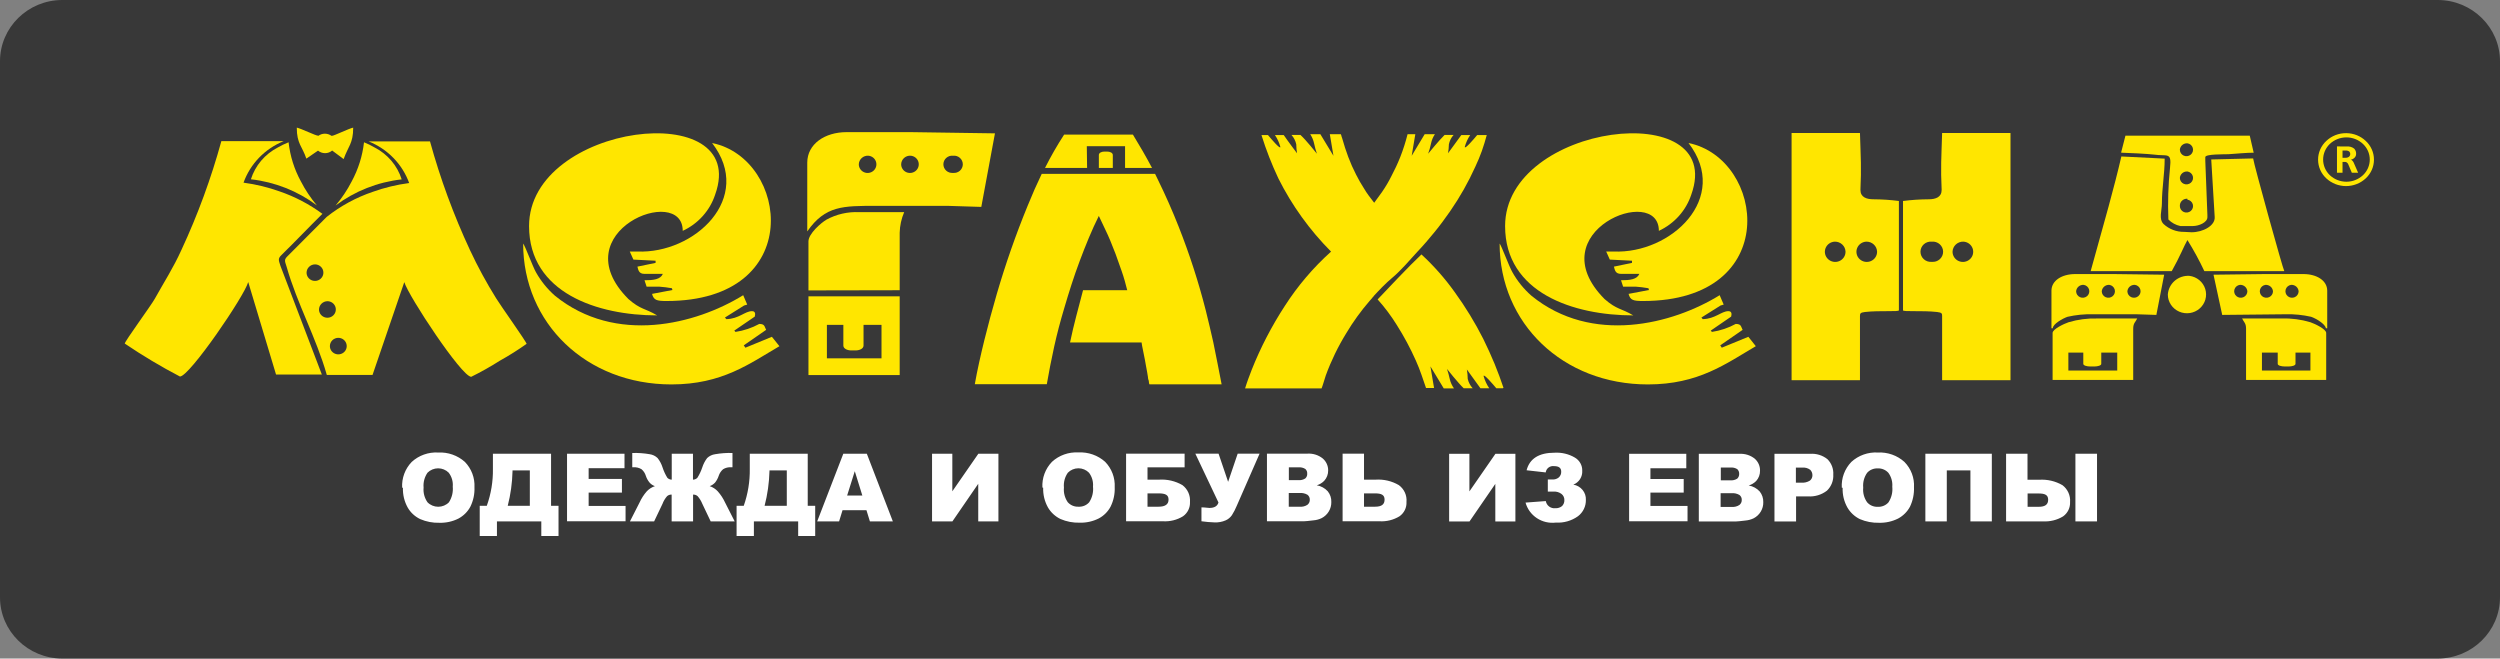
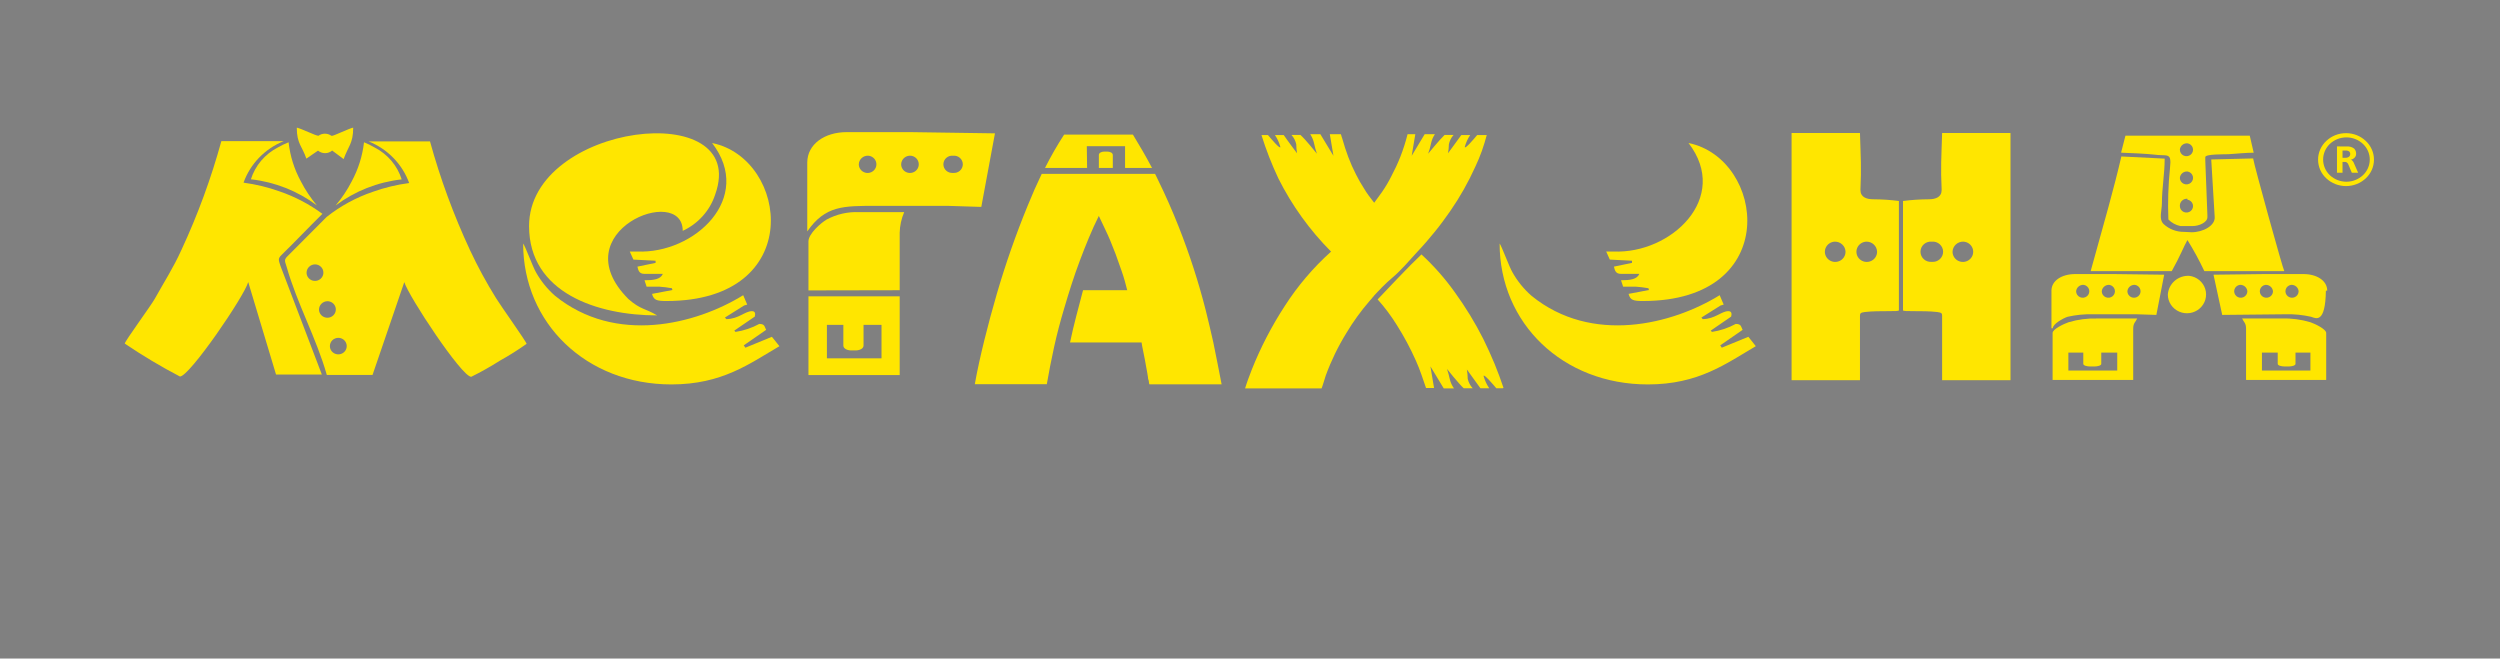
<svg xmlns="http://www.w3.org/2000/svg" width="205" height="54" viewBox="0 0 205 54" fill="none">
  <rect x="0" y="0" width="205" height="54" fill="#808080" stroke="none" />
-   <path d="M0 5.023C0 2.249 2.29 0 5.114 0H199.886C202.71 0 205 2.249 205 5.023V48.977C205 51.751 202.71 54 199.886 54H5.114C2.29 54 0 51.751 0 48.977V5.023Z" fill="#383838" />
  <path fill-rule="evenodd" clip-rule="evenodd" d="M81.589 10.935L74.696 10.835H69.426C67.63 10.835 66.195 11.813 66.195 13.338V18.976C67.67 16.851 69.159 16.881 71.834 16.881H77.746L80.467 16.966L81.589 10.92V10.935ZM78.154 12.768C78.254 12.758 78.356 12.769 78.452 12.799C78.548 12.83 78.637 12.88 78.712 12.947C78.787 13.013 78.847 13.094 78.888 13.185C78.929 13.276 78.951 13.374 78.951 13.473C78.951 13.572 78.929 13.671 78.888 13.761C78.847 13.852 78.787 13.933 78.712 14C78.637 14.066 78.548 14.116 78.452 14.147C78.356 14.178 78.254 14.188 78.154 14.178C78.053 14.188 77.952 14.178 77.856 14.147C77.76 14.116 77.671 14.066 77.596 14C77.521 13.933 77.461 13.852 77.42 13.761C77.379 13.671 77.357 13.572 77.357 13.473C77.357 13.374 77.379 13.276 77.42 13.185C77.461 13.094 77.521 13.013 77.596 12.947C77.671 12.88 77.76 12.83 77.856 12.799C77.952 12.769 78.053 12.758 78.154 12.768ZM74.68 12.768C74.82 12.78 74.953 12.832 75.063 12.917C75.173 13.002 75.256 13.117 75.301 13.248C75.346 13.378 75.351 13.519 75.316 13.652C75.281 13.785 75.207 13.906 75.103 13.998C74.999 14.091 74.87 14.152 74.732 14.174C74.593 14.196 74.451 14.178 74.323 14.121C74.195 14.065 74.087 13.974 74.011 13.858C73.935 13.742 73.895 13.607 73.896 13.469C73.898 13.372 73.92 13.276 73.961 13.187C74.002 13.098 74.061 13.018 74.134 12.953C74.208 12.887 74.294 12.837 74.388 12.805C74.482 12.774 74.581 12.761 74.68 12.768ZM71.206 12.768C71.346 12.78 71.479 12.832 71.589 12.917C71.7 13.002 71.782 13.117 71.827 13.248C71.872 13.378 71.877 13.519 71.842 13.652C71.807 13.785 71.733 13.906 71.629 13.998C71.525 14.091 71.396 14.152 71.258 14.174C71.119 14.196 70.977 14.178 70.849 14.121C70.721 14.065 70.613 13.974 70.537 13.858C70.461 13.742 70.421 13.607 70.422 13.469C70.425 13.372 70.448 13.277 70.489 13.188C70.531 13.1 70.59 13.021 70.663 12.955C70.736 12.89 70.822 12.84 70.915 12.808C71.008 12.775 71.107 12.762 71.206 12.768Z" fill="#FFE600" />
  <path fill-rule="evenodd" clip-rule="evenodd" d="M45.518 24.259C44.887 23.707 44.357 23.053 43.949 22.326C43.667 21.826 43.079 20.201 42.898 19.969C42.898 26.508 48.082 31.523 55.053 31.523C59.217 31.523 61.46 29.82 63.914 28.388L63.295 27.617L61.123 28.511L60.989 28.318L62.824 27.048C62.683 26.793 62.73 26.562 62.26 26.562C61.654 26.893 60.992 27.114 60.307 27.217L60.213 27.109L61.891 25.962C61.938 25.785 61.969 25.515 61.664 25.515C61.083 25.515 60.589 26.146 59.562 26.17L59.444 26.039L61.013 25.053L61.272 24.976L60.942 24.206C57.068 26.601 50.489 28.28 45.518 24.259Z" fill="#FFE600" />
  <path fill-rule="evenodd" clip-rule="evenodd" d="M55.984 18.93C56.611 18.639 57.17 18.225 57.627 17.714C58.085 17.203 58.43 16.605 58.643 15.957C61.536 7.908 43.383 10.08 43.383 18.537C43.383 24.021 48.998 25.862 53.883 25.862C52.903 25.269 52.55 25.415 51.53 24.521C46.01 18.984 55.984 15.04 55.984 18.93Z" fill="#FFE600" />
  <path fill-rule="evenodd" clip-rule="evenodd" d="M58.392 11.728C61.866 16.234 56.942 20.832 52.244 20.624H51.641L51.939 21.287L53.758 21.379V21.556L52.268 21.864C52.339 22.134 52.378 22.457 52.848 22.457H54.354C54.158 22.919 53.57 22.981 52.848 22.981L53.021 23.505H54.048C54.4 23.53 54.751 23.573 55.099 23.636L55.138 23.782L53.468 24.098C53.609 24.614 53.844 24.683 54.652 24.683C66.14 24.683 64.666 12.999 58.392 11.728Z" fill="#FFE600" />
  <path fill-rule="evenodd" clip-rule="evenodd" d="M192.417 10.919C193.002 10.927 193.563 11.152 193.985 11.551C194.2 11.748 194.371 11.987 194.488 12.252C194.605 12.517 194.665 12.803 194.665 13.091C194.665 13.38 194.605 13.666 194.488 13.931C194.371 14.196 194.2 14.434 193.985 14.632C193.549 15.035 192.972 15.259 192.374 15.259C191.775 15.259 191.198 15.035 190.762 14.632C190.547 14.434 190.376 14.196 190.259 13.931C190.142 13.666 190.082 13.38 190.082 13.091C190.082 12.803 190.142 12.517 190.259 12.252C190.376 11.987 190.547 11.748 190.762 11.551C191.196 11.141 191.776 10.915 192.377 10.919H192.417ZM191.632 12.005V14.162H192.087V13.276H192.268C192.329 13.274 192.389 13.29 192.44 13.322C192.493 13.362 192.534 13.415 192.558 13.476L192.848 14.162H193.365L192.997 13.322C192.971 13.268 192.937 13.219 192.895 13.176C192.862 13.135 192.814 13.107 192.762 13.099C192.878 13.076 192.984 13.02 193.067 12.937C193.113 12.893 193.149 12.84 193.172 12.782C193.194 12.723 193.204 12.661 193.201 12.598C193.204 12.522 193.191 12.445 193.162 12.374C193.134 12.302 193.091 12.237 193.036 12.182C192.865 12.051 192.648 11.99 192.432 12.013L191.632 12.005ZM192.087 12.344V12.937H192.338C192.447 12.944 192.554 12.908 192.636 12.837C192.689 12.783 192.719 12.712 192.722 12.637C192.724 12.56 192.696 12.486 192.644 12.429C192.557 12.363 192.447 12.333 192.338 12.344H192.087ZM193.758 11.797C193.393 11.456 192.909 11.265 192.405 11.265C191.901 11.265 191.417 11.456 191.052 11.797C190.876 11.964 190.736 12.164 190.641 12.385C190.545 12.606 190.496 12.843 190.496 13.084C190.496 13.324 190.545 13.561 190.641 13.782C190.736 14.003 190.876 14.203 191.052 14.37C191.417 14.711 191.901 14.902 192.405 14.902C192.909 14.902 193.393 14.711 193.758 14.37C193.936 14.204 194.077 14.005 194.174 13.784C194.271 13.562 194.321 13.324 194.321 13.084C194.321 12.843 194.271 12.605 194.174 12.383C194.077 12.162 193.936 11.963 193.758 11.797Z" fill="#FFE600" />
  <path fill-rule="evenodd" clip-rule="evenodd" d="M146.902 10.904H152.517C152.58 12.968 152.642 13.715 152.556 15.572C152.556 16.165 153.035 16.342 153.638 16.342C154.331 16.346 155.022 16.392 155.709 16.48V25.446C155.709 25.584 154.14 25.446 152.925 25.584C152.541 25.631 152.517 25.707 152.517 25.931V31.176H146.91C146.91 21.887 146.91 20.062 146.91 10.912L146.902 10.904ZM153.042 19.815C152.876 19.822 152.715 19.876 152.58 19.971C152.445 20.066 152.341 20.199 152.282 20.352C152.223 20.504 152.211 20.671 152.248 20.83C152.285 20.99 152.368 21.135 152.489 21.248C152.609 21.361 152.761 21.437 152.925 21.465C153.088 21.494 153.257 21.475 153.41 21.41C153.563 21.345 153.693 21.237 153.784 21.1C153.874 20.963 153.922 20.803 153.921 20.64C153.915 20.416 153.819 20.204 153.654 20.05C153.49 19.896 153.27 19.811 153.042 19.815ZM150.455 19.815C150.288 19.822 150.127 19.876 149.992 19.971C149.857 20.066 149.753 20.199 149.694 20.352C149.635 20.504 149.623 20.671 149.66 20.83C149.697 20.99 149.781 21.135 149.901 21.248C150.021 21.361 150.173 21.437 150.337 21.465C150.501 21.494 150.67 21.475 150.822 21.41C150.975 21.345 151.105 21.237 151.196 21.1C151.287 20.963 151.334 20.803 151.333 20.64C151.327 20.416 151.231 20.204 151.067 20.05C150.902 19.896 150.682 19.811 150.455 19.815Z" fill="#FFE600" />
  <path fill-rule="evenodd" clip-rule="evenodd" d="M164.869 10.904H159.254C159.191 12.968 159.129 13.715 159.215 15.572C159.215 16.165 158.737 16.342 158.133 16.342C157.435 16.346 156.739 16.392 156.047 16.48V25.446C156.047 25.584 157.615 25.446 158.846 25.584C159.231 25.631 159.262 25.707 159.254 25.931V31.176H164.861V10.904H164.869ZM160.995 19.815C161.161 19.823 161.321 19.878 161.455 19.974C161.589 20.071 161.692 20.204 161.75 20.357C161.807 20.509 161.818 20.676 161.781 20.835C161.743 20.994 161.659 21.138 161.538 21.25C161.417 21.363 161.266 21.437 161.102 21.466C160.939 21.494 160.77 21.474 160.618 21.409C160.466 21.344 160.336 21.236 160.246 21.099C160.155 20.963 160.108 20.803 160.109 20.64C160.112 20.528 160.137 20.419 160.183 20.317C160.23 20.215 160.296 20.124 160.378 20.047C160.46 19.971 160.557 19.911 160.663 19.871C160.769 19.831 160.882 19.812 160.995 19.815ZM158.407 19.815C158.525 19.804 158.643 19.817 158.755 19.854C158.868 19.89 158.971 19.95 159.058 20.028C159.145 20.106 159.215 20.201 159.263 20.307C159.311 20.413 159.336 20.527 159.336 20.643C159.336 20.759 159.311 20.874 159.263 20.98C159.215 21.086 159.145 21.181 159.058 21.259C158.971 21.337 158.868 21.396 158.755 21.433C158.643 21.469 158.525 21.483 158.407 21.471C158.29 21.483 158.171 21.469 158.059 21.433C157.947 21.396 157.844 21.337 157.756 21.259C157.669 21.181 157.599 21.086 157.551 20.98C157.504 20.874 157.479 20.759 157.479 20.643C157.479 20.527 157.504 20.413 157.551 20.307C157.599 20.201 157.669 20.106 157.756 20.028C157.844 19.95 157.947 19.89 158.059 19.854C158.171 19.817 158.29 19.804 158.407 19.815Z" fill="#FFE600" />
  <path fill-rule="evenodd" clip-rule="evenodd" d="M123.231 31.838H122.698C122.439 31.53 121.655 30.606 121.655 30.837C121.754 31.193 121.91 31.531 122.118 31.838H121.396L120.283 30.298C120.326 30.553 120.35 30.81 120.353 31.068C120.42 31.355 120.56 31.62 120.761 31.838H120.024C119.593 31.438 118.652 30.252 118.652 30.252C118.744 30.522 118.82 30.797 118.879 31.076C118.942 31.352 119.06 31.614 119.224 31.846H118.385L117.295 30.044C117.295 30.044 117.46 31.053 117.593 31.815H116.934C116.817 31.461 116.691 31.099 116.558 30.722C116.424 30.344 116.275 29.951 116.103 29.574C115.653 28.562 115.129 27.584 114.535 26.647C114.075 25.905 113.551 25.204 112.966 24.552C113.562 23.921 115.609 21.749 116.558 20.863C117.57 21.796 118.482 22.828 119.279 23.944C120.165 25.165 120.952 26.452 121.631 27.795C121.969 28.488 122.282 29.166 122.557 29.836C122.831 30.506 123.074 31.168 123.286 31.8L123.231 31.838ZM112.645 24.275C113.013 23.875 113.609 23.235 114.213 22.735C114.817 22.234 115.632 21.302 116.236 20.632L116.558 20.285L116.942 19.854L117.64 19.022C118.087 18.475 118.51 17.898 118.918 17.312C119.712 16.163 120.4 14.947 120.973 13.677C121.177 13.246 121.357 12.814 121.514 12.375C121.671 11.936 121.796 11.505 121.914 11.074H121.129C120.855 11.405 120.11 12.275 120.11 12.052C120.203 11.704 120.354 11.373 120.557 11.074H119.828L118.738 12.568C118.78 12.326 118.804 12.082 118.808 11.836C118.865 11.551 118.998 11.285 119.193 11.066H118.455C118.016 11.49 117.107 12.606 117.107 12.606C117.206 12.335 117.284 12.057 117.342 11.775C117.397 11.5 117.506 11.238 117.663 11.004H116.824L115.758 12.776C115.758 12.776 115.923 11.767 116.056 11.004H115.421C115.262 11.637 115.063 12.26 114.825 12.868C114.597 13.438 114.354 13.954 114.111 14.409C113.883 14.871 113.621 15.316 113.327 15.741L112.684 16.627C112.362 16.211 112.08 15.857 111.845 15.448C111.61 15.085 111.395 14.71 111.202 14.324C110.959 13.854 110.745 13.37 110.559 12.876C110.378 12.406 110.214 11.882 110.057 11.336L110.002 11.174C110.002 11.112 109.963 11.058 109.947 11.004H109.045C109.179 11.775 109.343 12.776 109.343 12.776L108.269 11.004H107.438C107.592 11.24 107.701 11.501 107.759 11.775C107.818 12.056 107.894 12.334 107.987 12.606C107.987 12.606 107.085 11.466 106.638 11.066H105.901C106.098 11.285 106.233 11.55 106.293 11.836C106.297 12.081 106.318 12.326 106.356 12.568C106.356 12.568 105.572 11.528 105.266 11.074H104.544C104.747 11.373 104.898 11.704 104.991 12.052C104.991 12.275 104.246 11.405 103.972 11.074H103.439C103.819 12.289 104.283 13.478 104.827 14.632C105.935 16.844 107.393 18.869 109.147 20.632C107.685 21.945 106.409 23.445 105.352 25.091C104.279 26.739 103.373 28.485 102.647 30.306C102.545 30.568 102.451 30.829 102.356 31.076C102.262 31.322 102.176 31.6 102.098 31.846H108.371C108.434 31.684 108.489 31.507 108.544 31.33C108.598 31.153 108.661 30.968 108.716 30.783C109.159 29.573 109.724 28.41 110.402 27.31C110.959 26.379 111.596 25.498 112.308 24.675L112.511 24.445L112.582 24.352L112.653 24.283L112.645 24.275Z" fill="#FFE600" />
  <path fill-rule="evenodd" clip-rule="evenodd" d="M66.293 30.753H73.774V25.361V24.298H66.293V24.498V25.361V30.753ZM67.767 26.64H69.155V28.334C69.155 28.596 69.492 28.735 69.798 28.735H70.159C70.473 28.735 70.81 28.596 70.81 28.334V26.64H72.284V29.382H67.806V26.64H67.767ZM73.774 23.798V19.084C73.788 18.504 73.913 17.932 74.142 17.397H70.449C69.514 17.352 68.585 17.566 67.767 18.013C67.32 18.275 66.293 19.169 66.293 19.793V23.813L73.774 23.798Z" fill="#FFE600" />
  <path fill-rule="evenodd" clip-rule="evenodd" d="M125.588 24.259C124.957 23.707 124.427 23.053 124.02 22.326C123.729 21.826 123.149 20.201 122.969 19.969C122.969 26.508 128.152 31.523 135.123 31.523C139.287 31.523 141.522 29.82 143.977 28.388L143.365 27.617L141.185 28.511L141.06 28.318L142.895 27.048C142.753 26.793 142.8 26.562 142.33 26.562C141.724 26.893 141.063 27.114 140.377 27.217L140.283 27.109L141.954 25.962C142.001 25.785 142.032 25.515 141.726 25.515C141.154 25.515 140.652 26.146 139.625 26.17L139.515 26.039L141.083 25.053L141.342 24.976L141.013 24.206C137.139 26.601 130.536 28.28 125.588 24.259Z" fill="#FFE600" />
-   <path fill-rule="evenodd" clip-rule="evenodd" d="M136.027 18.93C136.653 18.638 137.212 18.224 137.669 17.713C138.126 17.201 138.472 16.604 138.686 15.957C141.579 7.908 123.418 10.08 123.418 18.537C123.418 24.021 129.04 25.862 133.926 25.862C132.946 25.269 132.593 25.415 131.573 24.521C126.084 18.984 136.027 15.04 136.027 18.93Z" fill="#FFE600" />
  <path fill-rule="evenodd" clip-rule="evenodd" d="M138.459 11.728C141.925 16.234 137.008 20.832 132.311 20.624H131.707L132.005 21.287L133.824 21.379V21.556L132.342 21.864C132.413 22.134 132.452 22.457 132.923 22.457H134.428C134.232 22.919 133.644 22.981 132.923 22.981L133.095 23.505H134.122C134.475 23.53 134.825 23.574 135.173 23.636L135.212 23.782L133.542 24.098C133.683 24.614 133.918 24.683 134.726 24.683C146.222 24.683 144.724 12.999 138.459 11.728Z" fill="#FFE600" />
  <path fill-rule="evenodd" clip-rule="evenodd" d="M179.103 19.014C178.474 19.024 177.866 18.792 177.409 18.367C177.001 17.951 177.276 17.274 177.276 16.673C177.276 15.425 177.503 14.27 177.503 13.007L173.951 12.83C173.363 15.379 172.563 18.175 171.434 22.234H178.083C178.758 21.032 179.087 20.17 179.369 19.684C179.882 20.507 180.345 21.358 180.757 22.234H187.313C187.203 22.095 184.804 13.423 184.757 12.991L181.322 13.076L181.604 17.782C181.667 18.506 180.64 19.045 179.714 19.045L179.103 19.014Z" fill="#FFE600" />
  <path fill-rule="evenodd" clip-rule="evenodd" d="M173.957 12.521C174.334 12.521 176.231 12.622 176.615 12.675C177.721 12.837 178.09 12.421 177.941 13.769C177.795 15.174 177.751 16.587 177.807 17.998C178.074 18.271 178.418 18.459 178.795 18.537H179.791C180.332 18.537 181.007 18.229 181.007 17.813V17.636L180.834 13.184V12.883C180.834 12.622 182.403 12.66 182.74 12.645C183.446 12.598 184.222 12.521 184.802 12.521L184.481 11.127H174.286L173.934 12.498L173.957 12.521ZM179.368 11.751C179.471 11.766 179.567 11.809 179.645 11.876C179.723 11.943 179.78 12.031 179.809 12.129C179.838 12.227 179.838 12.331 179.808 12.428C179.779 12.526 179.721 12.613 179.642 12.68C179.564 12.746 179.467 12.789 179.365 12.803C179.262 12.818 179.157 12.802 179.063 12.76C178.969 12.717 178.889 12.649 178.833 12.563C178.777 12.477 178.748 12.377 178.748 12.275C178.76 12.125 178.832 11.986 178.948 11.888C179.064 11.79 179.215 11.741 179.368 11.751ZM179.368 14.062C179.47 14.077 179.566 14.12 179.644 14.186C179.722 14.253 179.779 14.34 179.809 14.438C179.838 14.535 179.838 14.639 179.809 14.736C179.78 14.834 179.723 14.921 179.645 14.988C179.568 15.055 179.472 15.098 179.369 15.113C179.267 15.128 179.163 15.114 179.068 15.073C178.974 15.031 178.894 14.964 178.837 14.879C178.78 14.794 178.75 14.695 178.748 14.593C178.753 14.518 178.773 14.445 178.807 14.378C178.841 14.311 178.888 14.251 178.946 14.201C179.003 14.152 179.07 14.114 179.143 14.09C179.215 14.066 179.292 14.057 179.368 14.062ZM179.368 16.372C179.471 16.387 179.567 16.431 179.645 16.498C179.723 16.565 179.78 16.652 179.809 16.75C179.838 16.848 179.838 16.952 179.808 17.05C179.779 17.147 179.721 17.235 179.642 17.301C179.564 17.368 179.467 17.41 179.365 17.425C179.262 17.439 179.157 17.424 179.063 17.381C178.969 17.338 178.889 17.27 178.833 17.184C178.777 17.098 178.748 16.998 178.748 16.896C178.744 16.815 178.757 16.735 178.786 16.659C178.816 16.584 178.861 16.515 178.92 16.459C178.979 16.402 179.049 16.358 179.126 16.33C179.203 16.302 179.286 16.29 179.368 16.295V16.372Z" fill="#FFE600" />
  <path fill-rule="evenodd" clip-rule="evenodd" d="M190.748 31.153H184.177V28.211V26.955C184.177 26.478 183.989 26.424 183.855 26.116H187.102C187.898 26.09 188.693 26.195 189.454 26.424C189.839 26.555 190.748 26.994 190.748 27.302V31.153ZM189.454 28.912H188.231V29.836C188.231 29.974 187.941 30.051 187.667 30.051H187.345C187.071 30.051 186.773 29.974 186.773 29.836V28.912H185.479V30.383H189.454V28.912Z" fill="#FFE600" />
-   <path fill-rule="evenodd" clip-rule="evenodd" d="M181.508 22.526L185.703 22.473H188.887C189.969 22.473 190.832 23.004 190.832 23.836V26.917H190.722C190.683 26.57 189.898 26.108 189.514 25.977C188.833 25.822 188.135 25.752 187.436 25.769L182.221 25.823L181.508 22.526ZM187.867 23.358C187.765 23.373 187.669 23.416 187.591 23.483C187.513 23.549 187.456 23.637 187.427 23.734C187.398 23.831 187.397 23.935 187.426 24.033C187.455 24.13 187.512 24.218 187.59 24.284C187.668 24.351 187.764 24.395 187.866 24.41C187.968 24.425 188.073 24.411 188.167 24.369C188.261 24.328 188.342 24.26 188.398 24.175C188.455 24.09 188.486 23.991 188.487 23.89C188.482 23.815 188.462 23.742 188.428 23.674C188.394 23.607 188.347 23.547 188.29 23.498C188.232 23.448 188.165 23.41 188.093 23.387C188.02 23.363 187.944 23.353 187.867 23.358ZM185.766 23.358C185.664 23.373 185.568 23.416 185.49 23.483C185.411 23.549 185.354 23.637 185.325 23.734C185.296 23.831 185.296 23.935 185.325 24.033C185.354 24.13 185.41 24.218 185.488 24.284C185.566 24.351 185.662 24.395 185.764 24.41C185.867 24.425 185.971 24.411 186.065 24.369C186.16 24.328 186.24 24.26 186.297 24.175C186.354 24.09 186.384 23.991 186.385 23.89C186.373 23.739 186.302 23.599 186.186 23.5C186.07 23.401 185.919 23.35 185.766 23.358ZM183.664 23.358C183.562 23.373 183.466 23.416 183.388 23.483C183.31 23.549 183.253 23.637 183.224 23.734C183.194 23.831 183.194 23.935 183.223 24.033C183.252 24.13 183.309 24.218 183.387 24.284C183.465 24.351 183.56 24.395 183.663 24.41C183.765 24.425 183.87 24.411 183.964 24.369C184.058 24.328 184.139 24.26 184.195 24.175C184.252 24.09 184.283 23.991 184.284 23.89C184.279 23.814 184.259 23.74 184.224 23.672C184.19 23.605 184.142 23.544 184.084 23.495C184.025 23.445 183.957 23.408 183.884 23.384C183.811 23.361 183.733 23.352 183.656 23.358H183.664Z" fill="#FFE600" />
+   <path fill-rule="evenodd" clip-rule="evenodd" d="M181.508 22.526L185.703 22.473H188.887C189.969 22.473 190.832 23.004 190.832 23.836H190.722C190.683 26.57 189.898 26.108 189.514 25.977C188.833 25.822 188.135 25.752 187.436 25.769L182.221 25.823L181.508 22.526ZM187.867 23.358C187.765 23.373 187.669 23.416 187.591 23.483C187.513 23.549 187.456 23.637 187.427 23.734C187.398 23.831 187.397 23.935 187.426 24.033C187.455 24.13 187.512 24.218 187.59 24.284C187.668 24.351 187.764 24.395 187.866 24.41C187.968 24.425 188.073 24.411 188.167 24.369C188.261 24.328 188.342 24.26 188.398 24.175C188.455 24.09 188.486 23.991 188.487 23.89C188.482 23.815 188.462 23.742 188.428 23.674C188.394 23.607 188.347 23.547 188.29 23.498C188.232 23.448 188.165 23.41 188.093 23.387C188.02 23.363 187.944 23.353 187.867 23.358ZM185.766 23.358C185.664 23.373 185.568 23.416 185.49 23.483C185.411 23.549 185.354 23.637 185.325 23.734C185.296 23.831 185.296 23.935 185.325 24.033C185.354 24.13 185.41 24.218 185.488 24.284C185.566 24.351 185.662 24.395 185.764 24.41C185.867 24.425 185.971 24.411 186.065 24.369C186.16 24.328 186.24 24.26 186.297 24.175C186.354 24.09 186.384 23.991 186.385 23.89C186.373 23.739 186.302 23.599 186.186 23.5C186.07 23.401 185.919 23.35 185.766 23.358ZM183.664 23.358C183.562 23.373 183.466 23.416 183.388 23.483C183.31 23.549 183.253 23.637 183.224 23.734C183.194 23.831 183.194 23.935 183.223 24.033C183.252 24.13 183.309 24.218 183.387 24.284C183.465 24.351 183.56 24.395 183.663 24.41C183.765 24.425 183.87 24.411 183.964 24.369C184.058 24.328 184.139 24.26 184.195 24.175C184.252 24.09 184.283 23.991 184.284 23.89C184.279 23.814 184.259 23.74 184.224 23.672C184.19 23.605 184.142 23.544 184.084 23.495C184.025 23.445 183.957 23.408 183.884 23.384C183.811 23.361 183.733 23.352 183.656 23.358H183.664Z" fill="#FFE600" />
  <path fill-rule="evenodd" clip-rule="evenodd" d="M168.297 31.153H174.923V28.211V26.955C174.923 26.478 175.111 26.424 175.252 26.116H171.975C171.179 26.092 170.384 26.196 169.622 26.424C169.23 26.555 168.313 26.994 168.313 27.302V31.153H168.297ZM169.606 28.912H170.83V29.836C170.83 29.974 171.128 30.052 171.402 30.052H171.732C172.006 30.052 172.304 29.974 172.304 29.836V28.912H173.614V30.383H169.606V28.912Z" fill="#FFE600" />
  <path fill-rule="evenodd" clip-rule="evenodd" d="M177.464 22.526L173.339 22.473H170.164C169.081 22.473 168.219 23.004 168.219 23.836V26.917H168.329C168.329 26.57 169.152 26.108 169.536 25.977C170.217 25.822 170.915 25.752 171.614 25.769H175.182L176.821 25.823L177.464 22.519V22.526ZM175.065 23.358C175.167 23.373 175.263 23.416 175.341 23.483C175.419 23.549 175.476 23.637 175.505 23.734C175.534 23.831 175.535 23.935 175.506 24.033C175.477 24.13 175.42 24.218 175.342 24.284C175.264 24.351 175.168 24.395 175.066 24.41C174.964 24.425 174.859 24.411 174.765 24.369C174.671 24.328 174.59 24.26 174.534 24.175C174.477 24.09 174.446 23.991 174.445 23.89C174.45 23.815 174.47 23.742 174.504 23.674C174.538 23.607 174.585 23.547 174.642 23.498C174.7 23.448 174.767 23.41 174.839 23.387C174.912 23.363 174.988 23.353 175.065 23.358ZM172.963 23.358C173.065 23.373 173.161 23.416 173.239 23.483C173.317 23.549 173.374 23.637 173.404 23.734C173.433 23.831 173.433 23.935 173.404 24.033C173.375 24.13 173.318 24.218 173.24 24.284C173.163 24.351 173.067 24.395 172.965 24.41C172.862 24.425 172.758 24.411 172.663 24.369C172.569 24.328 172.489 24.26 172.432 24.175C172.375 24.09 172.345 23.991 172.344 23.89C172.356 23.739 172.427 23.599 172.543 23.5C172.659 23.401 172.81 23.35 172.963 23.358ZM170.861 23.358C170.964 23.373 171.06 23.416 171.138 23.483C171.216 23.549 171.273 23.637 171.302 23.734C171.331 23.831 171.331 23.935 171.302 24.033C171.274 24.13 171.217 24.218 171.139 24.284C171.061 24.351 170.965 24.395 170.863 24.41C170.761 24.425 170.656 24.411 170.562 24.369C170.467 24.328 170.387 24.26 170.33 24.175C170.274 24.09 170.243 23.991 170.242 23.89C170.247 23.815 170.267 23.742 170.301 23.674C170.335 23.607 170.382 23.547 170.439 23.498C170.497 23.448 170.564 23.41 170.636 23.387C170.709 23.363 170.785 23.353 170.861 23.358Z" fill="#FFE600" />
  <path fill-rule="evenodd" clip-rule="evenodd" d="M179.534 22.619C179.832 22.658 180.113 22.779 180.343 22.97C180.573 23.161 180.742 23.413 180.83 23.696C180.918 23.978 180.921 24.28 180.84 24.564C180.758 24.849 180.595 25.104 180.369 25.3C180.144 25.496 179.866 25.624 179.569 25.669C179.271 25.714 178.967 25.674 178.692 25.554C178.417 25.433 178.183 25.238 178.018 24.991C177.853 24.744 177.764 24.455 177.762 24.16C177.775 23.944 177.831 23.733 177.927 23.539C178.023 23.345 178.158 23.171 178.322 23.028C178.487 22.885 178.679 22.775 178.887 22.705C179.095 22.635 179.315 22.606 179.534 22.619Z" fill="#FFE600" />
  <path d="M89.118 11.99H92.255V13.769H94.466C93.972 12.837 93.439 11.921 92.898 11.035H87.26C86.686 11.918 86.163 12.83 85.691 13.769H89.142L89.118 11.99Z" fill="#FFE600" />
  <path d="M99.491 28.072C99.303 27.232 99.099 26.362 98.871 25.445C98.278 23.117 97.537 20.828 96.652 18.591C96.142 17.297 95.578 16.018 94.951 14.74L94.715 14.255H85.423C85.031 15.066 84.647 15.936 84.27 16.866C83.298 19.234 82.453 21.651 81.737 24.105C81.369 25.376 81.024 26.639 80.718 27.887C80.412 29.135 80.138 30.344 79.934 31.507H85.838C86.011 30.514 86.207 29.489 86.442 28.426C86.677 27.363 86.952 26.324 87.273 25.253C87.65 23.967 88.058 22.673 88.536 21.402C89.014 20.131 89.516 18.883 90.104 17.705C90.175 17.867 90.347 18.236 90.622 18.799C90.896 19.361 91.179 20.031 91.477 20.824C91.649 21.286 91.814 21.764 91.986 22.257C92.159 22.75 92.3 23.266 92.433 23.797H88.81C88.622 24.498 88.434 25.207 88.254 25.915C88.073 26.624 87.893 27.34 87.744 28.08H93.609C93.609 28.211 93.868 29.381 93.884 29.512C93.9 29.643 93.931 29.813 93.97 29.997C94.01 30.182 94.041 30.398 94.072 30.552C94.104 30.706 94.119 30.822 94.135 30.937V30.991C94.135 31.06 94.174 31.145 94.198 31.222C94.221 31.299 94.198 31.407 94.253 31.515H100.173C100.032 30.752 99.663 28.919 99.491 28.072Z" fill="#FFE600" />
  <path d="M90.545 12.43C90.333 12.43 90.106 12.53 90.106 12.707V13.77H91.25V12.707C91.25 12.53 91.015 12.43 90.803 12.43H90.545Z" fill="#FFE600" />
  <path fill-rule="evenodd" clip-rule="evenodd" d="M23.263 11.574H18.151C17.312 14.628 16.218 17.608 14.881 20.485C14.206 21.98 13.453 23.127 12.693 24.498C12.403 25.03 10.23 27.987 10.23 28.172C11.685 29.157 13.196 30.06 14.755 30.875C15.539 30.875 20.056 24.259 20.354 23.127L22.636 30.714H26.392L22.997 21.802C22.863 21.356 22.754 21.225 23.083 20.909C24.228 19.792 25.294 18.66 26.439 17.535C25.372 16.748 24.187 16.127 22.926 15.695C21.97 15.353 20.979 15.113 19.97 14.978C20.244 14.212 20.681 13.512 21.251 12.923C21.822 12.335 22.513 11.873 23.279 11.566L23.263 11.574ZM25.843 21.679C25.979 21.682 26.111 21.724 26.222 21.801C26.334 21.877 26.42 21.984 26.47 22.108C26.519 22.232 26.531 22.368 26.503 22.498C26.474 22.629 26.407 22.748 26.31 22.841C26.213 22.935 26.09 22.998 25.957 23.023C25.823 23.048 25.685 23.033 25.56 22.982C25.435 22.93 25.328 22.843 25.253 22.732C25.178 22.621 25.138 22.49 25.138 22.357C25.139 22.267 25.158 22.178 25.194 22.095C25.23 22.012 25.282 21.938 25.348 21.875C25.413 21.812 25.491 21.762 25.576 21.728C25.661 21.695 25.752 21.678 25.843 21.679ZM26.863 24.698C26.998 24.701 27.13 24.744 27.242 24.82C27.353 24.896 27.439 25.003 27.489 25.127C27.539 25.251 27.55 25.387 27.522 25.518C27.494 25.648 27.427 25.767 27.329 25.861C27.232 25.954 27.109 26.017 26.976 26.042C26.843 26.067 26.705 26.052 26.579 26.001C26.454 25.949 26.347 25.862 26.272 25.751C26.197 25.64 26.157 25.51 26.157 25.376C26.161 25.195 26.237 25.023 26.369 24.896C26.501 24.769 26.678 24.698 26.863 24.698ZM27.757 27.702C27.893 27.705 28.025 27.748 28.137 27.824C28.248 27.901 28.334 28.008 28.384 28.133C28.433 28.258 28.444 28.394 28.415 28.524C28.386 28.655 28.319 28.774 28.221 28.867C28.123 28.96 27.999 29.023 27.865 29.047C27.731 29.071 27.593 29.055 27.468 29.002C27.343 28.949 27.237 28.861 27.162 28.749C27.088 28.637 27.049 28.506 27.051 28.372C27.052 28.283 27.071 28.194 27.107 28.112C27.143 28.029 27.196 27.955 27.261 27.892C27.327 27.83 27.405 27.781 27.49 27.749C27.575 27.716 27.665 27.7 27.757 27.702ZM26.792 30.721C25.93 27.695 24.361 24.899 23.499 21.864C23.389 21.479 23.263 21.325 23.538 21.048L26.784 17.79C27.918 16.89 29.202 16.192 30.58 15.726C31.541 15.382 32.538 15.142 33.552 15.009C33.274 14.243 32.836 13.543 32.264 12.956C31.692 12.367 31.001 11.905 30.235 11.597H35.261C36.102 14.651 37.199 17.632 38.539 20.509C39.175 21.869 39.892 23.191 40.688 24.467C40.986 24.968 43.181 28.049 43.181 28.195C42.479 28.694 41.748 29.154 40.993 29.574C40.234 30.057 39.449 30.499 38.641 30.898C37.857 30.898 33.497 24.282 33.152 23.135L30.548 30.744H26.792V30.721Z" fill="#FFE600" />
  <path fill-rule="evenodd" clip-rule="evenodd" d="M26.085 11.127C25.881 11.127 24.704 10.542 24.336 10.465C24.336 11.798 24.791 12.005 25.12 13.007L26.077 12.352C26.239 12.486 26.445 12.56 26.657 12.56C26.871 12.559 27.077 12.483 27.237 12.344L28.178 13.045C28.555 11.99 28.962 11.767 28.962 10.465C28.602 10.542 27.394 11.135 27.23 11.135H27.175C27.02 11.023 26.834 10.962 26.641 10.962C26.449 10.962 26.262 11.023 26.108 11.135L26.085 11.127Z" fill="#FFE600" />
  <path fill-rule="evenodd" clip-rule="evenodd" d="M22.786 12.09C23.067 11.928 23.361 11.786 23.664 11.667C23.787 12.791 24.13 13.882 24.675 14.879C25.035 15.579 25.475 16.238 25.985 16.843C24.411 15.663 22.541 14.923 20.574 14.701C20.749 14.144 21.034 13.627 21.414 13.179C21.794 12.73 22.26 12.361 22.786 12.09Z" fill="#FFE600" />
  <path fill-rule="evenodd" clip-rule="evenodd" d="M30.727 12.098C30.445 11.933 30.152 11.789 29.849 11.667C29.722 12.791 29.378 13.881 28.837 14.879C28.476 15.583 28.034 16.245 27.52 16.85C29.096 15.669 30.968 14.929 32.938 14.709C32.763 14.152 32.477 13.635 32.098 13.187C31.718 12.739 31.252 12.369 30.727 12.098Z" fill="#FFE600" />
-   <path fill-rule="evenodd" clip-rule="evenodd" d="M32.977 39.987C32.955 39.601 33.013 39.215 33.148 38.852C33.282 38.489 33.491 38.157 33.762 37.877C34.051 37.611 34.391 37.406 34.763 37.274C35.135 37.141 35.531 37.084 35.926 37.106C36.326 37.086 36.726 37.143 37.102 37.275C37.48 37.407 37.826 37.612 38.122 37.877C38.389 38.153 38.597 38.48 38.732 38.837C38.867 39.195 38.926 39.575 38.906 39.956C38.929 40.507 38.813 41.054 38.569 41.55C38.348 41.961 38.01 42.298 37.596 42.521C37.112 42.765 36.572 42.884 36.028 42.868C35.489 42.883 34.953 42.781 34.459 42.567C34.027 42.362 33.668 42.031 33.432 41.62C33.156 41.125 33.021 40.566 33.04 40.002L32.977 39.987ZM34.734 39.987C34.696 40.412 34.81 40.837 35.056 41.188C35.169 41.304 35.306 41.396 35.457 41.459C35.608 41.521 35.77 41.554 35.934 41.554C36.098 41.554 36.26 41.521 36.411 41.459C36.562 41.396 36.698 41.304 36.812 41.188C37.059 40.806 37.169 40.353 37.126 39.902C37.162 39.495 37.045 39.09 36.796 38.762C36.683 38.648 36.548 38.558 36.398 38.496C36.249 38.434 36.088 38.402 35.926 38.402C35.764 38.402 35.603 38.434 35.454 38.496C35.304 38.558 35.169 38.648 35.056 38.762C34.81 39.12 34.696 39.55 34.734 39.979V39.987ZM45.799 43.954H44.387V42.752H40.749V43.954H39.337V41.474H39.917C40.266 40.499 40.436 39.472 40.419 38.439V37.207H45.187V41.474H45.799V43.954ZM43.446 41.474V38.57H42.027V38.639C42.004 39.595 41.872 40.546 41.635 41.474H43.446ZM46.504 37.207H51.209V38.393H48.269V39.271H50.998V40.395H48.269V41.489H51.296V42.744H46.497V37.199L46.504 37.207ZM60.259 42.752H58.275L57.593 41.319C57.501 41.09 57.371 40.876 57.208 40.688C57.158 40.642 57.098 40.607 57.034 40.585C56.969 40.562 56.9 40.553 56.832 40.557V42.752H55.075V40.557C55.007 40.553 54.938 40.562 54.874 40.585C54.809 40.607 54.749 40.642 54.699 40.688C54.537 40.875 54.41 41.089 54.323 41.319L53.64 42.752H51.656L52.441 41.212C52.594 40.873 52.797 40.559 53.044 40.28C53.227 40.091 53.453 39.948 53.703 39.864C53.533 39.806 53.381 39.705 53.264 39.571C53.127 39.407 53.023 39.219 52.958 39.017C52.896 38.807 52.773 38.62 52.605 38.477C52.406 38.356 52.173 38.299 51.939 38.316H51.845V37.145C52.323 37.13 52.801 37.164 53.272 37.245C53.518 37.279 53.746 37.389 53.923 37.561C54.105 37.791 54.243 38.052 54.33 38.331C54.427 38.627 54.559 38.912 54.722 39.178C54.769 39.227 54.825 39.265 54.887 39.291C54.949 39.318 55.016 39.332 55.083 39.332V37.207H56.824V39.332C56.892 39.332 56.959 39.318 57.02 39.291C57.082 39.265 57.138 39.227 57.185 39.178C57.352 38.913 57.486 38.628 57.585 38.331C57.673 38.054 57.809 37.794 57.985 37.561C58.165 37.39 58.395 37.279 58.643 37.245C59.112 37.164 59.587 37.13 60.063 37.145V38.316H59.961C59.727 38.298 59.493 38.355 59.294 38.477C59.126 38.621 59.002 38.808 58.934 39.017C58.868 39.217 58.767 39.405 58.636 39.571C58.515 39.702 58.364 39.802 58.196 39.864C58.449 39.948 58.676 40.093 58.855 40.287C59.101 40.565 59.305 40.876 59.459 41.212L60.243 42.752H60.259ZM66.869 43.954H65.45V42.752H61.819V43.954H60.4V41.474H60.988C61.33 40.498 61.497 39.471 61.482 38.439V37.207H66.234V41.474H66.846V43.954H66.869ZM64.517 41.474V38.57H63.097V38.639C63.071 39.596 62.937 40.546 62.697 41.474H64.517ZM71.088 41.836H69.088L68.806 42.752H67.01L69.151 37.207H71.08L73.213 42.752H71.331L71.049 41.836H71.088ZM70.712 40.634L70.092 38.639L69.465 40.634H70.712ZM81.871 37.207V42.752H80.216V39.671L78.099 42.752H76.428V37.207H78.091V40.287L80.224 37.207H81.871ZM85.478 39.979C85.455 39.594 85.513 39.208 85.648 38.845C85.783 38.482 85.992 38.15 86.262 37.869C86.551 37.603 86.892 37.398 87.264 37.266C87.636 37.133 88.031 37.077 88.426 37.099C88.826 37.077 89.226 37.134 89.603 37.267C89.98 37.399 90.326 37.604 90.622 37.869C90.89 38.145 91.097 38.472 91.232 38.829C91.367 39.187 91.426 39.568 91.406 39.949C91.429 40.499 91.313 41.047 91.069 41.543C90.851 41.955 90.513 42.293 90.097 42.513C89.612 42.757 89.072 42.876 88.528 42.86C87.989 42.875 87.454 42.772 86.96 42.559C86.529 42.351 86.172 42.021 85.933 41.612C85.656 41.117 85.521 40.559 85.54 39.995L85.478 39.979ZM87.242 39.979C87.202 40.403 87.313 40.828 87.556 41.181C87.665 41.303 87.8 41.4 87.952 41.464C88.104 41.528 88.269 41.557 88.434 41.55C88.599 41.559 88.763 41.531 88.916 41.469C89.068 41.406 89.203 41.31 89.312 41.188C89.562 40.807 89.673 40.354 89.626 39.902C89.662 39.495 89.545 39.09 89.297 38.762C89.185 38.648 89.05 38.556 88.901 38.494C88.752 38.431 88.592 38.399 88.43 38.399C88.268 38.399 88.108 38.431 87.959 38.494C87.81 38.556 87.676 38.648 87.564 38.762C87.314 39.118 87.201 39.549 87.242 39.979ZM94.096 39.332H95.037C95.708 39.287 96.378 39.443 96.958 39.779C97.17 39.94 97.338 40.15 97.446 40.391C97.554 40.632 97.599 40.895 97.578 41.158C97.591 41.386 97.545 41.613 97.445 41.819C97.345 42.025 97.194 42.203 97.005 42.336C96.513 42.637 95.937 42.78 95.358 42.744H92.339V37.199H97.138V38.323H94.096V39.332ZM94.096 41.55H94.998C95.546 41.55 95.821 41.358 95.821 40.965C95.821 40.572 95.546 40.457 94.998 40.457H94.096V41.55ZM98.017 37.199H99.922L100.706 39.51L101.49 37.199H103.286L101.412 41.481C101.302 41.749 101.168 42.007 101.012 42.251C100.886 42.432 100.713 42.576 100.51 42.667C100.22 42.794 99.903 42.852 99.585 42.837C99.228 42.825 98.872 42.794 98.519 42.744V41.604C98.817 41.604 99.036 41.651 99.169 41.651C99.577 41.651 99.828 41.504 99.914 41.204L98.017 37.199ZM103.898 37.199H107.199C107.656 37.168 108.107 37.308 108.462 37.592C108.605 37.714 108.719 37.866 108.796 38.036C108.874 38.206 108.912 38.391 108.909 38.578C108.914 38.89 108.799 39.192 108.587 39.425C108.419 39.598 108.209 39.725 107.976 39.794C108.324 39.854 108.642 40.028 108.877 40.287C109.078 40.536 109.181 40.848 109.168 41.165C109.174 41.435 109.104 41.7 108.965 41.933C108.827 42.166 108.625 42.356 108.383 42.483C108.175 42.585 107.949 42.648 107.717 42.667C107.317 42.714 107.058 42.744 106.933 42.744H103.89V37.199H103.898ZM105.678 39.371H106.462C106.663 39.39 106.865 39.341 107.035 39.232C107.09 39.181 107.133 39.119 107.16 39.05C107.187 38.98 107.198 38.906 107.191 38.832C107.196 38.761 107.184 38.691 107.157 38.625C107.13 38.56 107.088 38.502 107.035 38.454C106.867 38.349 106.668 38.303 106.47 38.323H105.686V39.371H105.678ZM105.678 41.55H106.572C106.799 41.572 107.027 41.515 107.215 41.389C107.277 41.339 107.326 41.275 107.359 41.203C107.392 41.13 107.407 41.052 107.403 40.973C107.406 40.896 107.391 40.82 107.358 40.75C107.325 40.681 107.276 40.62 107.215 40.572C107.022 40.459 106.797 40.407 106.572 40.426H105.678V41.55ZM111.849 39.332H112.79C113.46 39.286 114.127 39.442 114.704 39.779C114.92 39.937 115.091 40.146 115.201 40.388C115.311 40.629 115.356 40.894 115.331 41.158C115.344 41.386 115.299 41.613 115.199 41.819C115.099 42.025 114.947 42.203 114.759 42.336C114.266 42.636 113.691 42.779 113.112 42.744H110.093V37.199H111.849V39.332ZM111.849 41.55H112.751C113.3 41.55 113.535 41.358 113.535 40.965C113.535 40.572 113.261 40.457 112.751 40.457H111.849V41.55ZM124.263 37.214V42.76H122.616V39.679L120.499 42.76H118.829V37.214H120.491V40.295L122.624 37.214H124.263ZM129.015 39.74C129.313 39.789 129.583 39.944 129.772 40.176C129.962 40.407 130.058 40.699 130.042 40.996C130.047 41.252 129.992 41.505 129.88 41.736C129.768 41.968 129.604 42.17 129.399 42.328C128.873 42.706 128.23 42.891 127.58 42.852C127.034 42.919 126.481 42.79 126.025 42.489C125.568 42.187 125.237 41.733 125.094 41.212L126.756 41.088C126.786 41.266 126.883 41.426 127.029 41.535C127.175 41.644 127.358 41.694 127.541 41.674C127.74 41.685 127.936 41.622 128.09 41.497C128.154 41.43 128.204 41.352 128.237 41.266C128.269 41.179 128.283 41.088 128.278 40.996C128.28 40.901 128.26 40.808 128.219 40.722C128.179 40.637 128.118 40.562 128.043 40.503C127.859 40.365 127.631 40.296 127.4 40.31H126.921V39.317H127.298C127.489 39.33 127.677 39.27 127.823 39.148C127.889 39.087 127.941 39.013 127.975 38.93C128.009 38.848 128.024 38.759 128.019 38.67C128.019 38.37 127.823 38.223 127.439 38.223C127.359 38.211 127.277 38.215 127.199 38.235C127.12 38.255 127.047 38.29 126.982 38.338C126.918 38.386 126.864 38.446 126.824 38.515C126.784 38.584 126.758 38.66 126.749 38.739L125.18 38.562C125.431 37.599 126.2 37.122 127.478 37.122C128.06 37.089 128.64 37.228 129.14 37.522C129.33 37.633 129.485 37.791 129.591 37.981C129.697 38.17 129.75 38.384 129.744 38.601C129.759 38.842 129.697 39.081 129.566 39.286C129.435 39.49 129.243 39.649 129.015 39.74ZM133.571 37.214H138.276V38.4H135.335V39.278H138.064V40.395H135.335V41.489H138.378V42.744H133.587V37.199L133.571 37.214ZM139.319 37.214H142.62C143.076 37.185 143.527 37.325 143.883 37.607C144.025 37.73 144.137 37.882 144.213 38.052C144.289 38.223 144.326 38.407 144.322 38.593C144.33 38.904 144.218 39.207 144.008 39.44C143.839 39.611 143.629 39.739 143.397 39.81C143.745 39.87 144.063 40.043 144.298 40.303C144.496 40.553 144.599 40.864 144.589 41.181C144.595 41.45 144.525 41.716 144.386 41.948C144.248 42.181 144.046 42.371 143.804 42.498C143.593 42.6 143.365 42.663 143.13 42.683C142.738 42.729 142.471 42.76 142.346 42.76H139.303V37.214H139.319ZM141.091 39.386H141.875C142.079 39.406 142.284 39.357 142.456 39.248C142.509 39.196 142.551 39.133 142.578 39.064C142.605 38.995 142.617 38.921 142.612 38.847C142.615 38.777 142.602 38.707 142.575 38.642C142.548 38.577 142.507 38.518 142.456 38.47C142.288 38.364 142.089 38.318 141.891 38.339H141.107V39.386H141.091ZM141.091 41.566H141.993C142.22 41.588 142.448 41.531 142.636 41.404C142.698 41.354 142.747 41.29 142.78 41.218C142.813 41.146 142.828 41.067 142.824 40.988C142.827 40.912 142.812 40.835 142.779 40.766C142.746 40.696 142.697 40.635 142.636 40.588C142.44 40.474 142.212 40.423 141.985 40.441H141.091V41.566ZM145.49 37.214H148.423C148.939 37.175 149.45 37.332 149.85 37.653C150.016 37.819 150.145 38.017 150.227 38.235C150.309 38.452 150.344 38.685 150.329 38.916C150.343 39.16 150.304 39.403 150.215 39.63C150.126 39.857 149.988 40.063 149.811 40.233C149.366 40.577 148.807 40.744 148.243 40.703H147.278V42.76H145.506V37.214H145.49ZM147.263 39.579H147.694C147.947 39.602 148.201 39.543 148.415 39.409C148.48 39.356 148.532 39.288 148.568 39.212C148.603 39.136 148.621 39.054 148.619 38.97C148.621 38.804 148.557 38.643 148.439 38.524C148.246 38.38 148.004 38.317 147.764 38.346H147.263V39.579ZM151.027 39.987C151.004 39.601 151.062 39.215 151.197 38.852C151.332 38.489 151.541 38.157 151.811 37.877C152.1 37.611 152.441 37.406 152.813 37.274C153.185 37.141 153.58 37.084 153.975 37.106C154.374 37.085 154.773 37.142 155.148 37.274C155.524 37.406 155.869 37.611 156.163 37.877C156.432 38.152 156.641 38.478 156.776 38.836C156.911 39.194 156.969 39.575 156.947 39.956C156.968 40.506 156.855 41.053 156.618 41.55C156.398 41.961 156.059 42.298 155.645 42.521C155.16 42.763 154.621 42.882 154.077 42.868C153.538 42.881 153.003 42.779 152.509 42.567C152.081 42.358 151.726 42.028 151.489 41.62C151.21 41.126 151.074 40.567 151.097 40.002L151.027 39.987ZM152.783 39.987C152.741 40.412 152.855 40.838 153.105 41.188C153.212 41.311 153.346 41.408 153.496 41.472C153.647 41.536 153.811 41.566 153.975 41.558C154.14 41.567 154.304 41.539 154.457 41.476C154.609 41.414 154.744 41.318 154.853 41.196C155.103 40.815 155.214 40.361 155.167 39.91C155.201 39.505 155.087 39.1 154.846 38.77C154.735 38.648 154.598 38.552 154.445 38.49C154.291 38.427 154.125 38.399 153.959 38.408C153.799 38.403 153.638 38.432 153.491 38.495C153.343 38.557 153.211 38.651 153.105 38.77C152.855 39.126 152.742 39.557 152.783 39.987ZM163.33 42.752H161.574V38.57H159.637V42.752H157.88V37.207H163.33V42.752ZM166.263 39.34H167.204C167.876 39.294 168.546 39.45 169.125 39.787C169.337 39.948 169.504 40.159 169.612 40.399C169.72 40.64 169.766 40.903 169.745 41.165C169.757 41.393 169.71 41.62 169.611 41.826C169.511 42.032 169.36 42.21 169.172 42.344C168.679 42.644 168.104 42.786 167.526 42.752H164.499V37.207H166.255V39.34H166.263ZM166.263 41.558H167.165C167.714 41.558 167.949 41.366 167.949 40.973C167.949 40.58 167.675 40.465 167.165 40.465H166.263V41.558ZM170.184 37.207H171.956V42.752H170.184V37.207Z" fill="white" />
</svg>